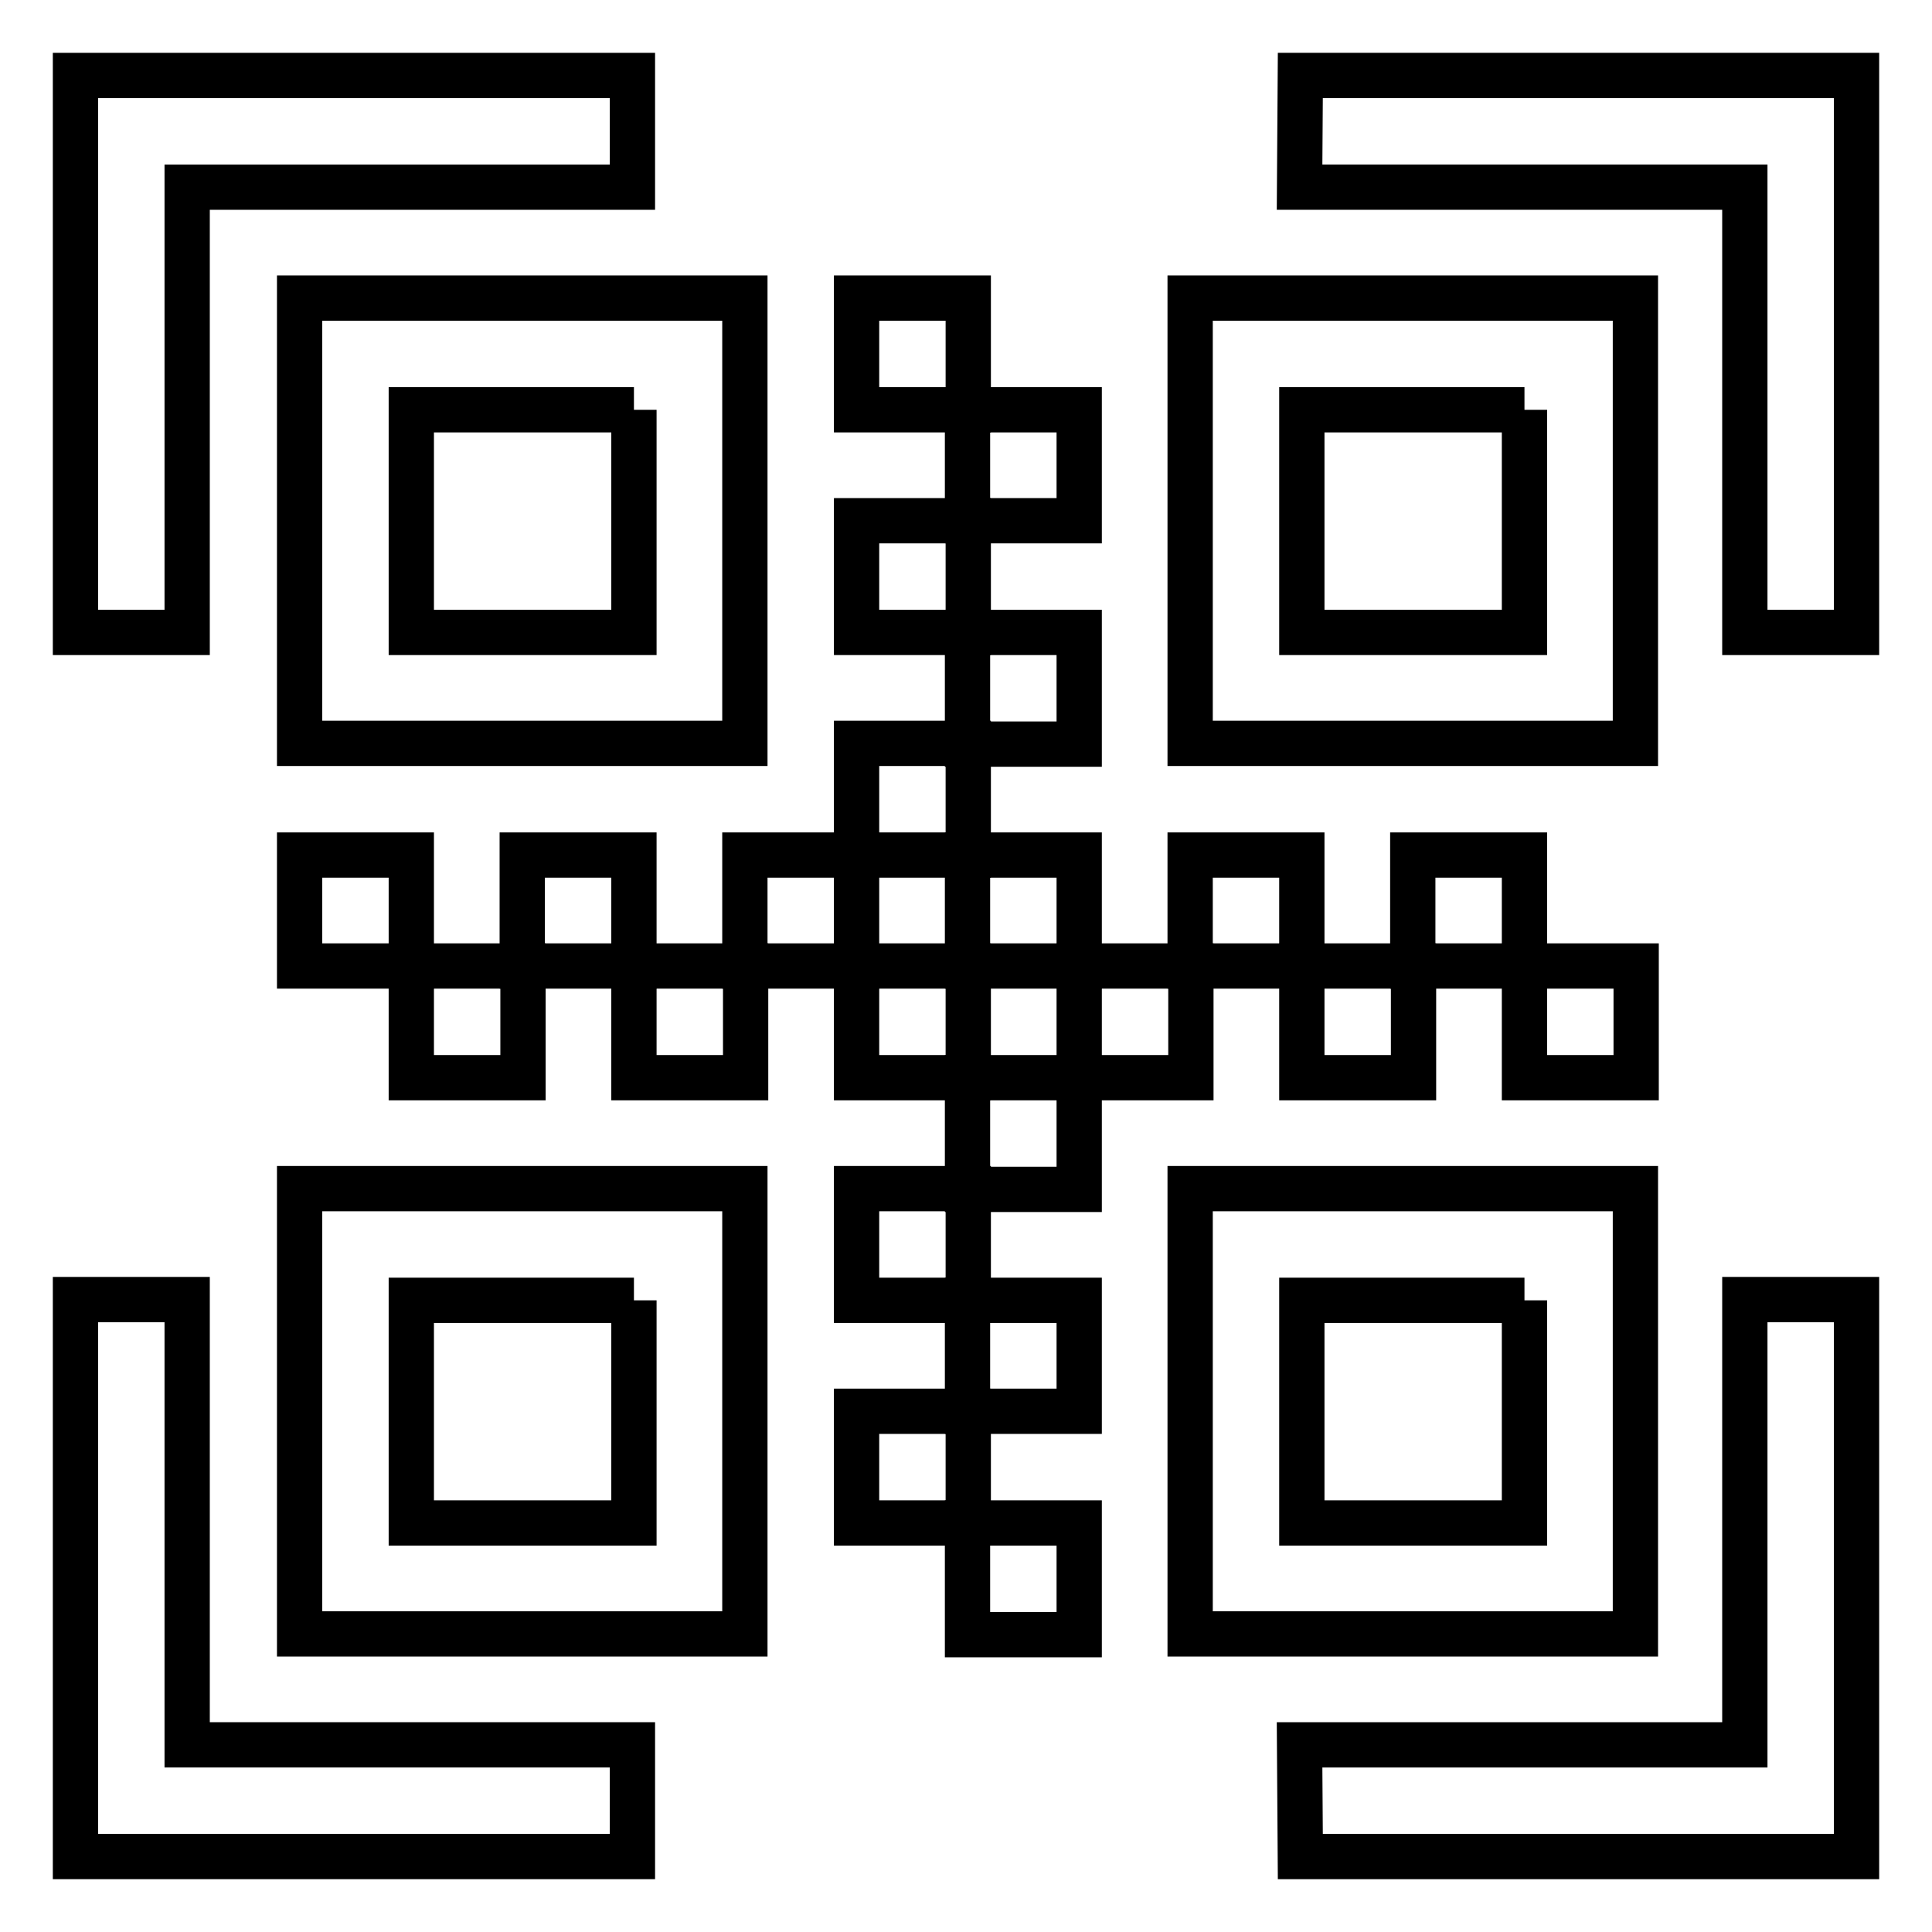
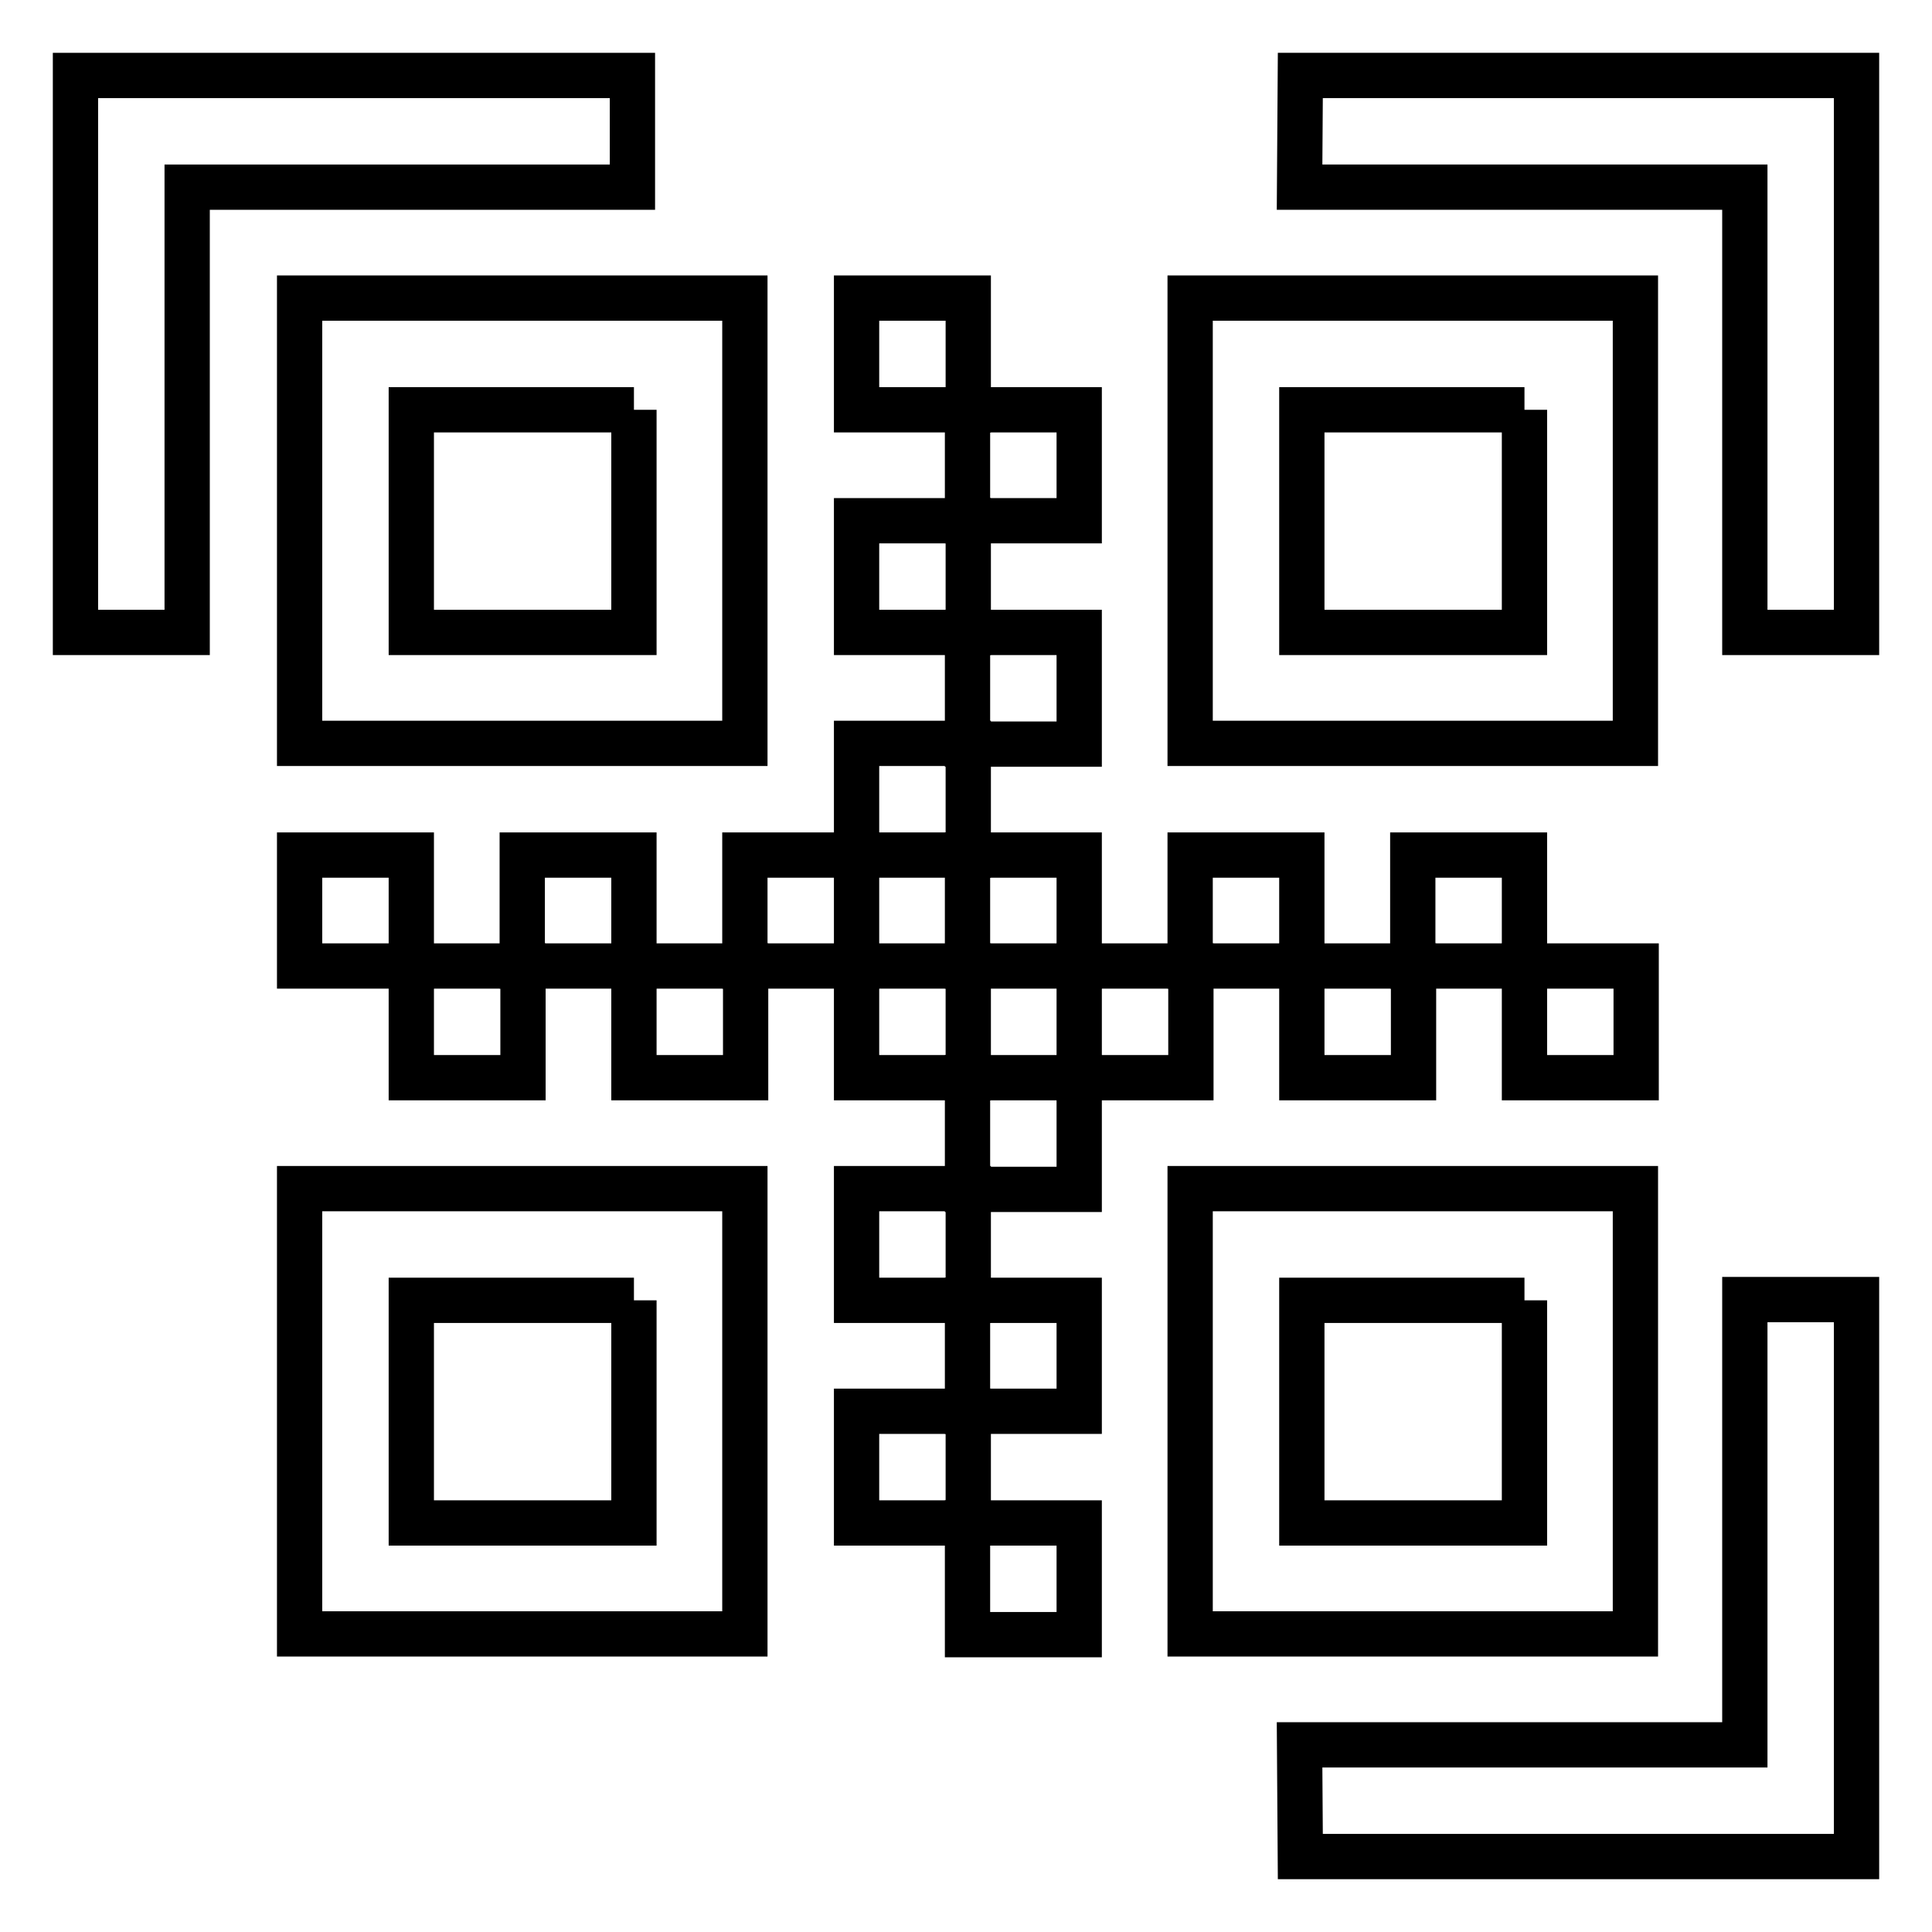
<svg xmlns="http://www.w3.org/2000/svg" version="1.1" x="0px" y="0px" viewBox="0 0 256 256" enable-background="new 0 0 256 256" xml:space="preserve">
  <g>
    <g>
      <path stroke-width="6" fill-opacity="0" stroke="#000000" d="M83.8,10h-59H10v14.8v59h14.8v-59h59V10z" />
      <path stroke-width="6" fill-opacity="0" stroke="#000000" d="M172.3,10h59H246v14.8v59h-14.8v-59h-59L172.3,10L172.3,10z" />
      <path stroke-width="6" fill-opacity="0" stroke="#000000" d="M172.3,246h59H246v-14.8v-59h-14.8v59h-59L172.3,246L172.3,246z" />
-       <path stroke-width="6" fill-opacity="0" stroke="#000000" d="M83.8,246h-59H10v-14.8v-59h14.8v59h59V246z" />
      <path stroke-width="6" fill-opacity="0" stroke="#000000" d="M84,54.3v29.5H54.5V54.3H84 M98.7,39.5h-59v59h59V39.5L98.7,39.5z" />
      <path stroke-width="6" fill-opacity="0" stroke="#000000" d="M202,54.3v29.5h-29.5V54.3H202 M216.7,39.5h-59v59h59V39.5L216.7,39.5z" />
      <path stroke-width="6" fill-opacity="0" stroke="#000000" d="M84,172.3v29.5H54.5v-29.5H84 M98.7,157.5h-59v59h59V157.5L98.7,157.5z" />
      <path stroke-width="6" fill-opacity="0" stroke="#000000" d="M202,172.3v29.5h-29.5v-29.5H202 M216.7,157.5h-59v59h59V157.5L216.7,157.5z" />
      <path stroke-width="6" fill-opacity="0" stroke="#000000" d="M39.7,113.3h14.8V128H39.7V113.3z" />
      <path stroke-width="6" fill-opacity="0" stroke="#000000" d="M54.5,128h14.8v14.8H54.5V128z" />
      <path stroke-width="6" fill-opacity="0" stroke="#000000" d="M69.2,113.3H84V128H69.2V113.3z" />
      <path stroke-width="6" fill-opacity="0" stroke="#000000" d="M84,128h14.8v14.8H84V128z" />
      <path stroke-width="6" fill-opacity="0" stroke="#000000" d="M157.7,113.3h14.8V128h-14.8V113.3z" />
      <path stroke-width="6" fill-opacity="0" stroke="#000000" d="M172.5,128h14.8v14.8h-14.8V128z" />
      <path stroke-width="6" fill-opacity="0" stroke="#000000" d="M187.2,113.3H202V128h-14.8V113.3z" />
      <path stroke-width="6" fill-opacity="0" stroke="#000000" d="M202,128h14.8v14.8H202V128z" />
      <path stroke-width="6" fill-opacity="0" stroke="#000000" d="M98.7,113.3h14.8V128H98.7V113.3z" />
      <path stroke-width="6" fill-opacity="0" stroke="#000000" d="M113.5,128h14.8v14.8h-14.8V128z" />
      <path stroke-width="6" fill-opacity="0" stroke="#000000" d="M128.2,113.3H143V128h-14.8V113.3z" />
      <path stroke-width="6" fill-opacity="0" stroke="#000000" d="M113.5,157.5h14.8v14.8h-14.8V157.5z" />
      <path stroke-width="6" fill-opacity="0" stroke="#000000" d="M128.2,142.8H143v14.8h-14.8V142.8z" />
      <path stroke-width="6" fill-opacity="0" stroke="#000000" d="M113.5,187h14.8v14.8h-14.8V187z" />
      <path stroke-width="6" fill-opacity="0" stroke="#000000" d="M128.2,172.3H143V187h-14.8V172.3z" />
      <path stroke-width="6" fill-opacity="0" stroke="#000000" d="M128.2,201.8H143v14.8h-14.8V201.8z" />
      <path stroke-width="6" fill-opacity="0" stroke="#000000" d="M113.5,98.5h14.8v14.8h-14.8V98.5z" />
      <path stroke-width="6" fill-opacity="0" stroke="#000000" d="M128.2,83.8H143v14.8h-14.8V83.8z" />
      <path stroke-width="6" fill-opacity="0" stroke="#000000" d="M113.5,69h14.8v14.8h-14.8V69z" />
      <path stroke-width="6" fill-opacity="0" stroke="#000000" d="M113.5,39.5h14.8v14.8h-14.8V39.5z" />
      <path stroke-width="6" fill-opacity="0" stroke="#000000" d="M128.2,54.3H143V69h-14.8V54.3z" />
      <path stroke-width="6" fill-opacity="0" stroke="#000000" d="M143,128h14.8v14.8H143V128z" />
    </g>
  </g>
</svg>